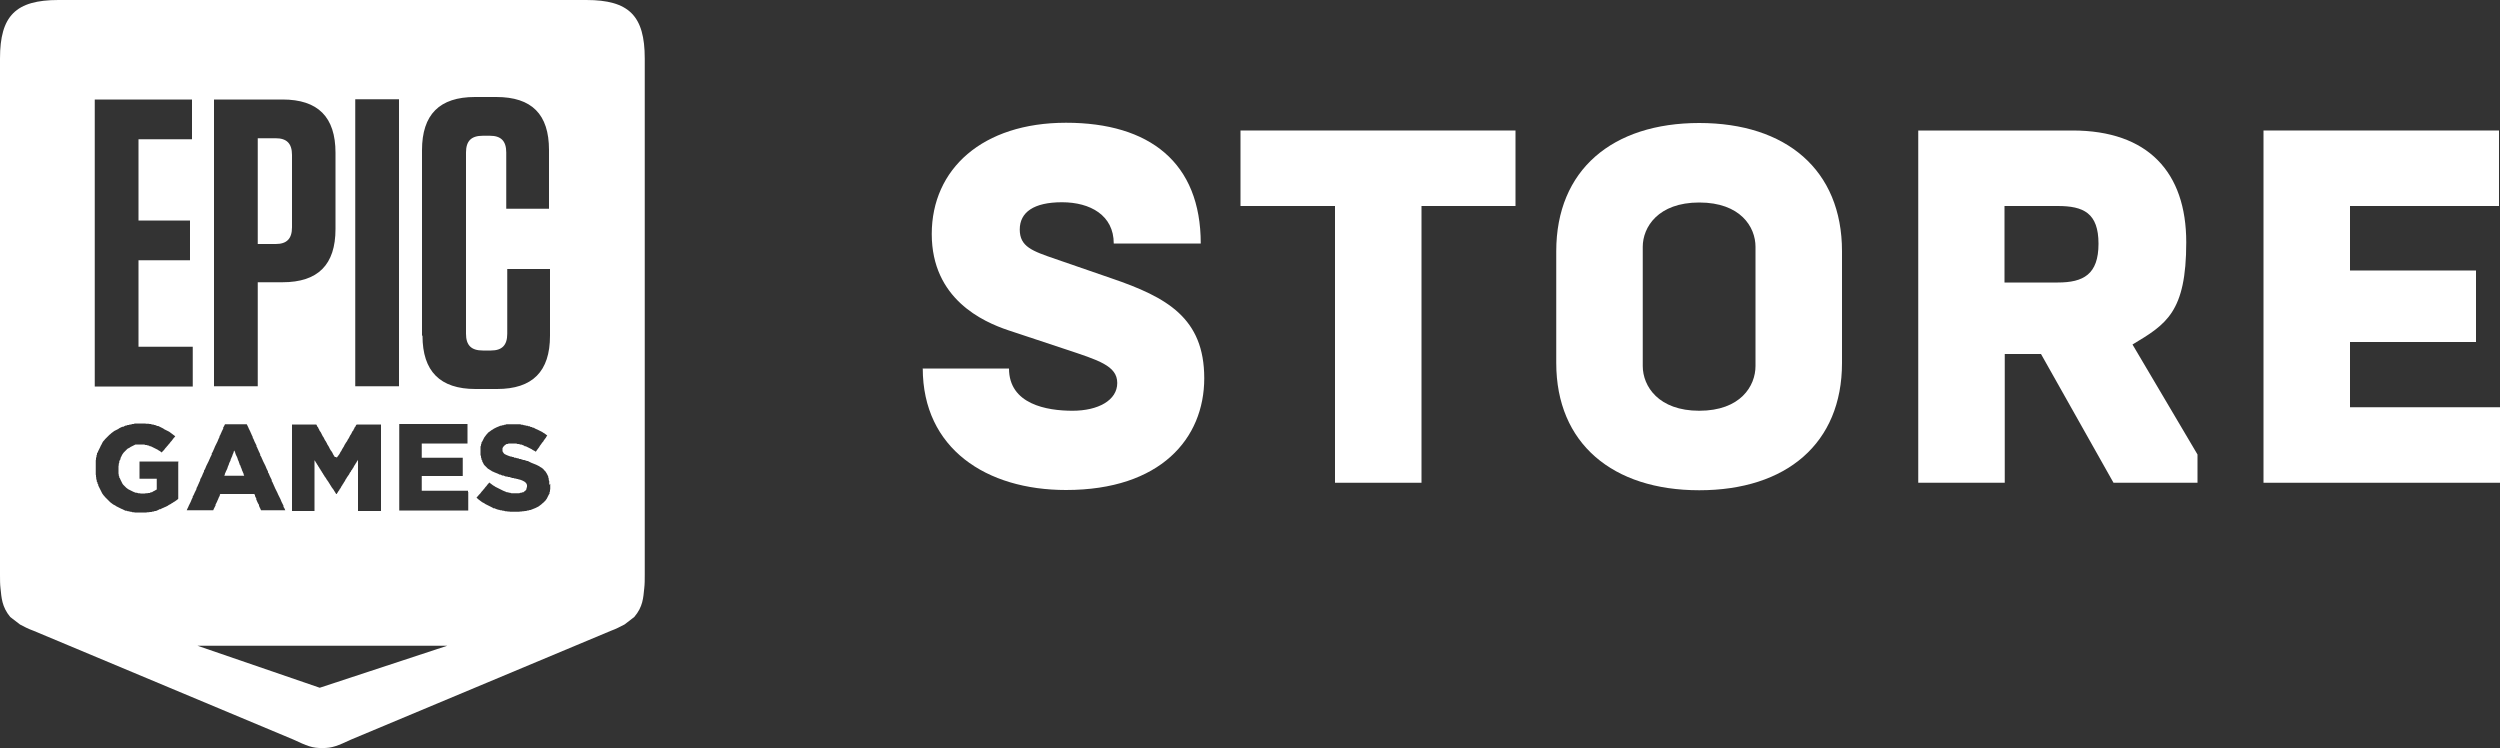
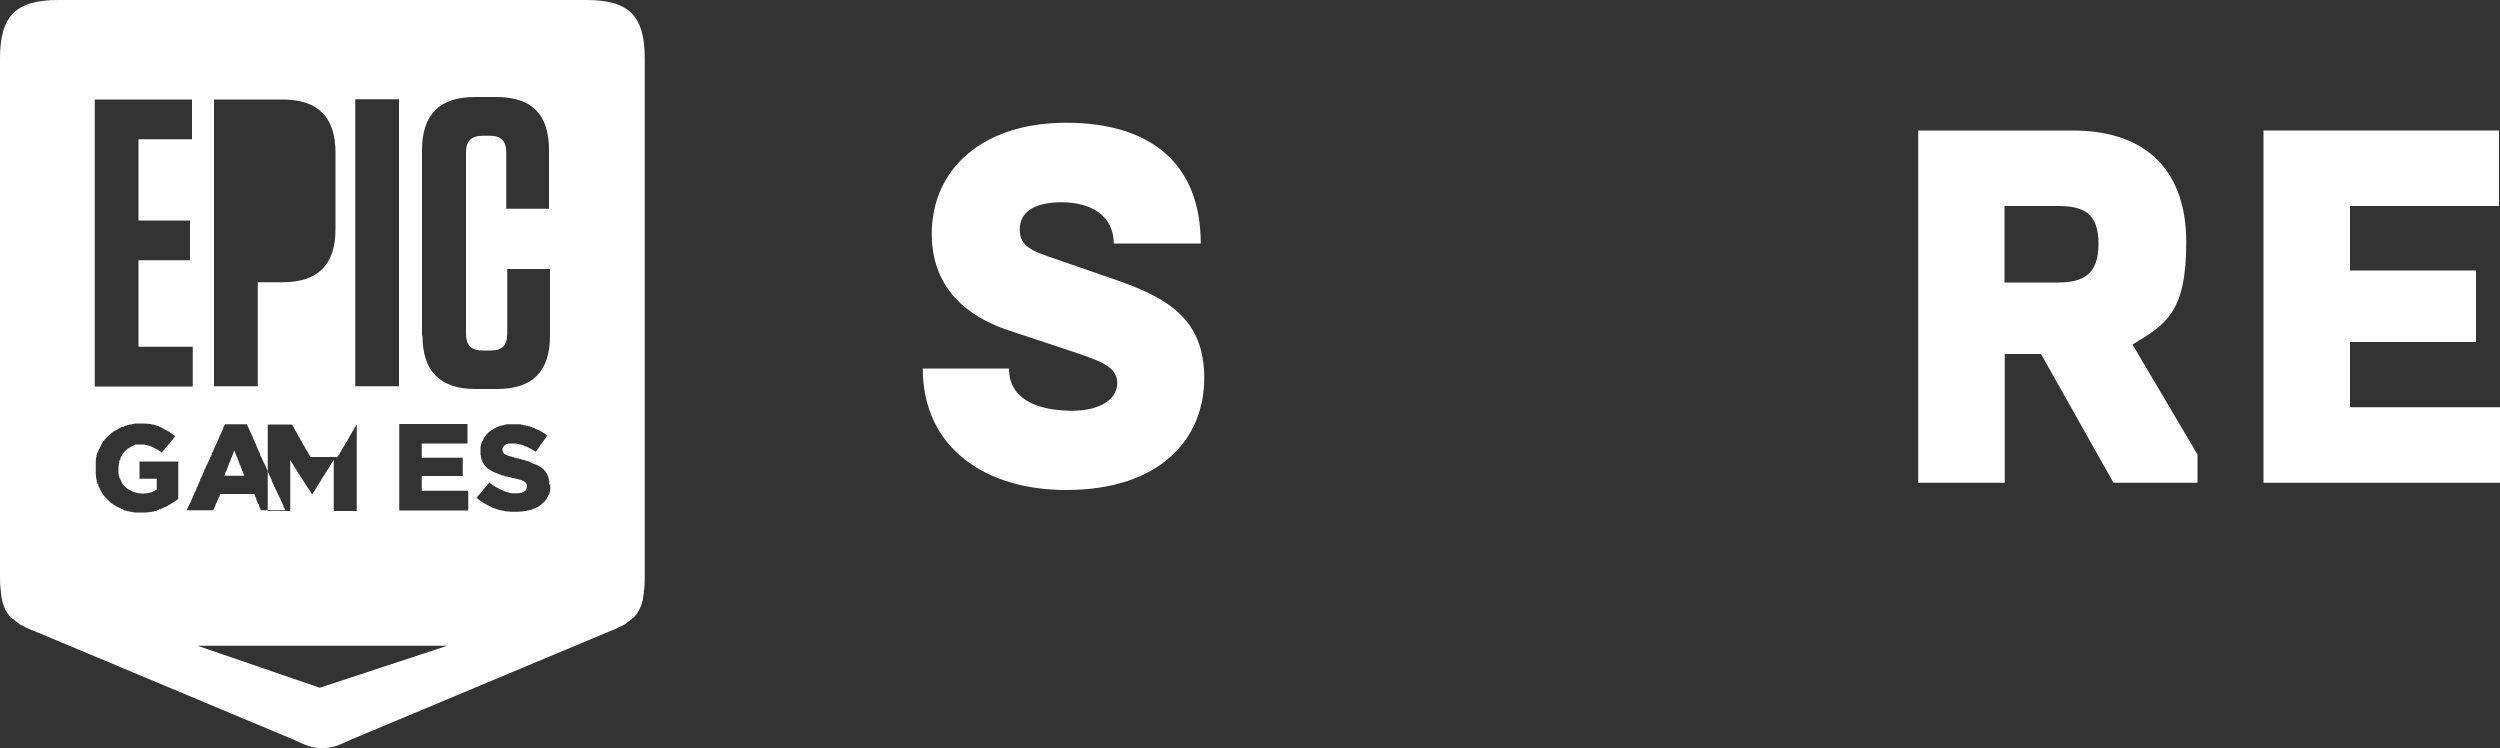
<svg xmlns="http://www.w3.org/2000/svg" id="Layer_1" version="1.1" viewBox="0 0 1000 299.3">
  <rect x="0" y="0" width="1000" height="299.3" fill="#333333" stroke="none" />
  <defs>
    <style>
      .st0 {
        fill: #fff;
      }
    </style>
  </defs>
  <g>
-     <path class="st0" d="M116.8,90.8v-28.8c0-4.6-2.1-6.7-6.5-6.7h-7.2v42.3h7.2c4.4,0,6.5-2.1,6.5-6.7Z" />
    <polygon class="st0" points="90.7 190.3 91.1 190.3 91.6 190.3 92.1 190.3 92.6 190.3 93 190.3 93.5 190.3 93.9 190.3 94.4 190.3 94.9 190.3 95.3 190.3 95.8 190.3 96.3 190.3 96.7 190.3 97.2 190.3 97.7 190.3 97.5 189.9 97.4 189.4 97.2 189 97 188.5 96.8 188.1 96.7 187.7 96.5 187.2 96.3 186.8 96.2 186.3 95.9 185.9 95.8 185.5 95.6 185 95.5 184.6 95.3 184.2 95.1 183.7 95 183.3 94.8 182.8 94.6 182.4 94.4 182 94.2 181.5 94.1 181.1 93.9 180.6 93.7 180.2 93.5 180.6 93.4 181.1 93.2 181.5 93 182 92.9 182.4 92.7 182.8 92.5 183.3 92.3 183.7 92.2 184.2 92 184.6 91.8 185 91.6 185.5 91.5 185.9 91.3 186.3 91.1 186.8 91 187.2 90.8 187.7 90.6 188.1 90.4 188.5 90.2 189 90 189.4 89.9 189.9 89.7 190.3 90.2 190.3 90.7 190.3" />
-     <path class="st0" d="M234.5,0H23.4C6.3,0,0,6.3,0,23.4v206.5c0,1.9,0,3.8.2,5.4.4,3.7.5,7.4,3.9,11.5l3.9,3c1.9,1,3.2,1.7,5.4,2.5l103.9,43.5c5.4,2.5,7.6,3.5,11.6,3.4h0c3.9.1,6.2-.9,11.6-3.4l103.9-43.5c2.2-.8,3.4-1.5,5.4-2.5l3.9-3c3.5-4.1,3.6-7.7,4-11.5.2-1.7.2-3.5.2-5.4V23.4C257.9,6.3,251.6,0,234.5,0ZM142.1,39.7h17.5v114.8h-17.5V39.7ZM134.5,182.8l.2.3.2-.3.3-.4.3-.4.3-.4.2-.4.2-.4.3-.4.2-.4.2-.4.2-.3.3-.5.2-.3.2-.5.2-.3.3-.5.2-.3.3-.4.2-.4.2-.4.3-.4.2-.4.2-.4.2-.4.3-.4.2-.4.2-.4.2-.4.3-.3.2-.5.2-.3.2-.5.3-.3.2-.5.3-.3h9.7v34.6h-.5s-.5,0-.5,0h-8.2v-20.5l-.2.4-.3.4-.2.4-.3.4-.2.4-.3.4-.2.4-.2.4-.3.4-.2.4-.3.3-.2.5-.3.3-.2.4-.2.4-.3.4-.2.3-.3.4-.2.4-.3.4-.2.4-.2.4-.3.4-.2.4-.3.4-.2.4-.3.4-.2.4-.2.4-.3.3-.2.5-.3.3-.2.4-.3.4-.2.4h-.2l-.3-.4-.2-.4-.3-.4-.2-.4-.3-.4-.3-.4-.3-.4-.2-.4-.3-.4-.2-.4-.3-.4-.2-.4-.3-.4-.2-.3-.3-.4-.2-.4-.3-.4-.3-.4-.2-.4-.3-.4-.2-.4-.3-.4-.2-.4-.3-.4-.2-.4-.3-.4-.2-.4-.3-.4-.2-.4-.3-.4-.2-.4-.3-.4-.2-.4-.3-.4v20.3h-9v-34.6h9.7l.2.3.2.5.3.3.2.5.2.3.2.5.2.3.3.4.2.4.2.4.2.4.2.4.3.4.2.4.2.4.2.4.3.4.2.4.2.3.2.5.2.3.3.5.2.3.2.5.2.3.2.4.3.4.3.4.2.4.2.4.2.4.3.4.2.4ZM85.6,39.8h27.4c14.2,0,21.2,7,21.2,21.3v30.5c0,14.3-7,21.3-21.2,21.3h-9.9v41.6h-17.5V39.8ZM38,39.8h38.8v15.9h-21.4v32.5h20.6v15.9h-20.6v34.6h21.7v15.9h-39.2V39.8ZM71.3,184.5v15l-.3.3-.4.3-.3.2-.4.3-.4.2-.4.3-.4.2-.4.3-.4.2-.4.2-.4.3-.4.2-.4.2-.5.2-.4.2-.5.2-.4.2-.4.2h-.4c0,.1-.4.3-.4.3l-.5.2-.4.2h-.5c0,0-.4.2-.4.2h-.5c0,.1-.5.2-.5.2h-.5s-.5.1-.5.1h-.5s-.5.1-.5.1h-.5s-.5,0-.5,0h-2.5s-.5,0-.5,0h-.5c0,0-.5-.1-.5-.1h-.5c0,0-.5-.2-.5-.2h-.5c0,0-.4-.2-.4-.2h-.5c0,0-.4-.2-.4-.2h-.5c0,0-.4-.2-.4-.2l-.4-.2-.4-.2-.5-.2-.4-.2-.4-.2-.4-.2-.4-.2-.4-.2-.4-.3-.4-.2-.4-.2-.4-.3-.4-.3-.4-.3-.3-.3-.3-.3-.3-.3-.3-.3-.3-.3-.3-.3-.3-.3-.3-.4-.3-.3-.2-.3-.3-.4-.2-.4-.2-.4-.2-.4-.2-.4-.2-.4-.2-.4-.2-.4-.2-.4v-.4c-.1,0-.3-.4-.3-.4v-.4c0,0-.3-.4-.3-.4v-.5c0,0-.2-.5-.2-.5v-.5c0,0-.1-.4-.1-.4v-.5c0,0-.1-.4-.1-.4v-.5c0,0,0-.5,0-.5v-.5s0-.5,0-.5v-.5h0v-1.1s0-.5,0-.5v-.5s0-.5,0-.5v-.5c0,0,.1-.5.1-.5v-.5c0,0,.2-.5.2-.5v-.5c0,0,.2-.4.2-.4v-.5c.1,0,.3-.4.3-.4l.2-.5.2-.4.2-.4.2-.4.2-.4.2-.5.2-.3.2-.4.2-.4.2-.4.3-.4.3-.3.3-.4.3-.3.3-.3.3-.3.3-.3.3-.3.3-.3.4-.3.3-.3.4-.3.4-.3.4-.3.4-.2.4-.2.4-.2.4-.2.4-.3.4-.2.4-.2.5-.2h.4c0-.1.5-.3.5-.3l.4-.2h.4c0-.1.4-.2.4-.2h.5c0-.1.4-.2.4-.2h.5c0-.1.5-.2.5-.2h.5c0-.1.5-.2.5-.2h.5s.5,0,.5,0h.5c0,0,.5,0,.5,0h2c0,0,.5.1.5.1h.9s.5.1.5.1h.4c0,0,.5.2.5.2h.5c0,0,.4.2.4.2h.4c0,.1.4.2.4.2l.4.2h.4c0,0,.4.2.4.2l.4.2.4.2.4.2.4.2.4.3.4.2.4.2.4.2.4.2.4.2.4.3.4.3.4.3.4.3.4.3.4.3-.3.4-.3.3-.3.4-.3.4-.3.4-.3.3-.3.4-.3.4-.3.3-.3.4-.3.3-.3.4-.3.3-.3.4-.3.4-.3.3-.3.3-.3.4-.4-.3-.4-.3-.4-.2-.4-.3-.4-.2-.4-.2-.4-.2-.4-.2-.4-.2-.4-.2-.4-.2h-.4c0-.1-.4-.3-.4-.3h-.4c0-.1-.5-.2-.5-.2h-.5c0-.1-.5-.2-.5-.2h-.5s-.5,0-.5,0h-1.5s-.4,0-.4,0h-.5c0,0-.4.2-.4.2l-.4.2-.4.2-.4.2-.4.2-.4.3-.4.2-.4.2-.3.3-.3.3-.3.3-.3.3-.3.3-.3.4-.2.3-.2.3-.2.5-.2.3-.2.5v.4c-.1,0-.3.4-.3.4l-.2.5v.5c0,0-.2.4-.2.4v.5c0,0-.1.5-.1.5v.5c0,0,0,.5,0,.5h0v1c0,0,0,.4,0,.4v.5s.1.4.1.4v.4c0,0,.2.4.2.4v.4c.1,0,.3.4.3.4l.2.5.2.4.2.4.2.4.2.4.3.4.3.3.3.3.3.3.3.3.4.3.4.3.4.2.4.2.4.2.4.2.4.2.5.2.5.2h.5c0,0,.5.2.5.2h.5c0,0,.5.1.5.1h1.6s.5-.1.5-.1h.5s.5-.1.5-.1h.5c0-.1.5-.3.5-.3h.4c0,0,.4-.3.4-.3l.4-.2.4-.2.3-.2.4-.2v-4.3h-6.9v-6.9h15.6v.5ZM78.1,204.1h-3.4l.2-.5.2-.4.2-.4.2-.5.2-.4.2-.4.2-.4.2-.4.2-.5.2-.5.2-.4.2-.4v-.4c.1,0,.3-.4.3-.4l.2-.4.2-.5.2-.4.2-.4.2-.4.2-.4v-.4c.1,0,.3-.5.3-.5l.2-.4.2-.5.2-.4.2-.5.2-.4.2-.5v-.4c.1,0,.3-.4.3-.4l.2-.4.2-.4.2-.5.2-.5.2-.4.2-.4v-.4c.1,0,.3-.4.3-.4l.2-.4.2-.5.2-.5.2-.4.2-.4.2-.4.2-.4.2-.4.2-.5.2-.4.2-.5.2-.4.2-.4.2-.4v-.5c.1,0,.3-.4.3-.4l.2-.4.2-.5.2-.4.2-.5.2-.5.2-.4.2-.4.2-.4.2-.4.2-.4.2-.5.2-.5.2-.4.2-.4v-.4c.1,0,.3-.4.3-.4l.2-.5.2-.4.2-.5.2-.4.2-.4.2-.4v-.5c.1,0,.3-.4.3-.4l.2-.4.2-.4h8.7l.2.4.2.4.2.4.2.5.2.4.2.4.2.4.2.5.2.4.2.5.2.4.2.4v.4c.1,0,.3.4.3.4l.2.5.2.5.2.4.2.4.2.4.2.4v.4c.1,0,.3.5.3.5l.2.5.2.4.2.5.2.4.2.4.2.5v.4c.1,0,.3.4.3.4l.2.4.2.5.2.4.2.5.2.4.2.4.2.4.2.4.2.4.2.5.2.5.2.4.2.4.2.4v.4c.1,0,.3.4.3.4l.2.5.2.5.2.4.2.4.2.4.2.4v.5c.1,0,.3.4.3.4l.2.5.2.4.2.5.2.4.2.5.2.4.2.4.2.4.2.4.2.4.2.5.2.4.2.4.2.4.2.4.2.4.2.5.2.5.2.4.2.4.2.4.2.4v.5c.1,0,.3.4.3.4l.2.4.2.5h-9.7l-.2-.5-.2-.4-.2-.4-.2-.5v-.4c-.1,0-.3-.4-.3-.4l-.2-.4-.2-.4-.2-.5-.2-.4v-.5c-.1,0-.3-.5-.3-.5l-.2-.4v-.4c-.1,0-.3-.4-.3-.4h-13.6l-.2.4v.4c-.1,0-.3.4-.3.4l-.2.5-.2.5-.2.4-.2.5-.2.4-.2.4-.2.4v.4c-.1,0-.3.5-.3.5l-.2.4-.2.4-.2.5h-6.2ZM127.9,275.1l-48.9-16.8h99.9l-51,16.8ZM187.3,196.8v7.4h-.5s-.5,0-.5,0h-26.6v-34.6h27.3v7.8h-18.3v5.7h16.4v7.3h-16.4v5.9h18.5v.5ZM168.8,134.2V60.1c0-14.3,7-21.3,21.2-21.3h8.5c14.2,0,21.1,6.9,21.1,21.2v23.5h-17.1v-22.5c0-4.6-2.1-6.7-6.5-6.7h-2.9c-4.6,0-6.7,2.1-6.7,6.7v72.5c0,4.6,2.1,6.7,6.7,6.7h3.3c4.4,0,6.5-2.1,6.5-6.7v-25.9h17.1v26.7c0,14.3-7,21.3-21.2,21.3h-8.6c-14.2,0-21.2-7.1-21.2-21.3ZM220.1,193.5h0v1.1s0,.5,0,.5v.5s-.1.5-.1.5v.5c-.1,0-.2.4-.2.4v.5c-.1,0-.3.4-.3.4l-.2.4-.2.4-.2.4-.2.4-.3.4-.2.3-.3.3-.3.3-.3.3-.4.3-.3.3-.4.3-.4.3-.4.3-.4.2-.4.2-.4.2-.5.2-.5.2-.5.2-.5.2h-.4c0,.1-.5.2-.5.2h-.4c0,0-.4.2-.4.2h-.5c0,0-.5.1-.5.1h-.4s-.5.1-.5.1h-.5s-.5.1-.5.1h-2.5c0,0-.5,0-.5,0h-.5s-.5-.1-.5-.1h-.5s-.5-.1-.5-.1h-.5s-.5-.2-.5-.2h-.5c0,0-.5-.2-.5-.2h-.5c0,0-.5-.2-.5-.2h-.4c0-.1-.5-.2-.5-.2l-.5-.2-.4-.2h-.5c0-.1-.4-.3-.4-.3l-.4-.2-.4-.2-.4-.2-.4-.2-.4-.2-.4-.2-.4-.2-.4-.3-.4-.2-.4-.2-.4-.3-.4-.3-.4-.3-.4-.3-.3-.3-.4-.3.3-.4.3-.3.3-.4.3-.3.3-.3.3-.4.3-.4.3-.3.3-.4.3-.3.3-.4.3-.4.3-.3.3-.4.3-.4.3-.3.3-.4.4.3.4.3.4.3.4.3.4.2.4.3.4.2.4.2.4.2.4.2.4.2.4.2.4.2.4.2.5.2.5.2.4.2h.5c0,0,.4.2.4.2h.5c0,.1.5.2.5.2h.5c0,0,.5,0,.5,0h.5c0,0,.5,0,.5,0h1.1c0,0,.5-.2.5-.2h.4c0,0,.4-.2.4-.2h.4c0-.1.3-.3.3-.3l.4-.3.3-.3.2-.4v-.4c.1,0,.2-.5.2-.5h0c0,0,0-.7,0-.7l-.2-.5-.2-.3-.3-.3-.4-.3-.4-.2-.4-.2-.5-.2-.6-.2h-.3c0-.1-.4-.2-.4-.2h-.4c0-.1-.4-.2-.4-.2h-.5c0-.1-.5-.2-.5-.2h-.5c0-.1-.5-.2-.5-.2l-.5-.2h-.5c0,0-.5-.2-.5-.2h-.5c0,0-.5-.2-.5-.2l-.4-.2h-.5c0,0-.4-.2-.4-.2l-.4-.2h-.4c0-.1-.5-.3-.5-.3l-.5-.2-.5-.2-.5-.2-.4-.2-.5-.2-.4-.3-.4-.2-.4-.3-.4-.2-.3-.3-.3-.3-.3-.3-.3-.3-.3-.3-.2-.3-.2-.4-.2-.4-.2-.3v-.4c-.1,0-.3-.4-.3-.4v-.4c-.1,0-.2-.5-.2-.5v-.4c0,0-.2-.5-.2-.5v-.5c0,0,0-.5,0-.5v-.5h0v-1s0-.4,0-.4v-.5c0,0,.2-.4.2-.4v-.4c0,0,.2-.4.2-.4v-.4c0,0,.3-.4.3-.4l.2-.4.2-.4.2-.4.2-.4.3-.4.3-.4.3-.4.3-.3.3-.4.4-.3.3-.2.4-.3.4-.3.4-.2.4-.3.4-.2.4-.2.4-.2.5-.2.5-.2.4-.2h.4c0,0,.4-.2.4-.2h.4c0,0,.5-.2.5-.2h.4c0-.1.4-.2.4-.2h.5s.4,0,.4,0h.5s.5,0,.5,0h2.1s.5,0,.5,0h1s.5.2.5.2h.5c0,0,.5.2.5.2h.4c0,0,.5.2.5.2h.5c0,0,.4.2.4.2h.5c0,.1.4.3.4.3h.4c0,.1.5.3.5.3h.4c0,.1.4.3.4.3l.4.2.5.2.4.2.4.2.4.2.4.2.4.2.4.3.4.2.4.3.4.3.4.3-.3.4-.2.4-.3.4-.3.4-.3.4-.2.4-.3.3-.3.4-.2.3-.3.4-.3.4-.2.4-.3.4-.3.4-.3.4-.2.3-.3.4-.4-.3-.4-.2-.4-.2-.4-.3-.4-.2-.4-.2-.4-.2-.4-.2-.4-.2-.4-.2h-.4c0-.1-.4-.3-.4-.3l-.5-.2-.5-.2h-.5c0-.1-.5-.2-.5-.2h-.5c0,0-.5-.2-.5-.2h-.5s-.5,0-.5,0h-.4s-.5,0-.5,0h-1.1c0,0-.5.2-.5.2h-.4c0,0-.4.3-.4.3l-.3.2-.4.4-.3.4-.2.4v.5c0,0,0,.1,0,.1v.6c0,0,.3.5.3.5l.2.3.3.3.4.2.4.2.5.2.5.2.6.2h.4c0,.1.4.2.4.2h.4c0,.1.4.3.4.3h.5c0,0,.5.2.5.2h.5c0,.1.5.3.5.3h.5c0,.1.5.2.5.2l.5.2h.5c0,.1.5.2.5.2l.5.2h.4c0,.1.5.3.5.3l.4.2.4.2.5.2.5.2.5.2.5.2.4.2.4.2.4.2.4.3.4.2.4.3.4.3.3.4.3.3.3.3.3.5.2.3.2.4.2.4.2.4v.4c.1,0,.2.5.2.5v.5c0,0,.2.5.2.5v.5c0,0,0,.5,0,.5v.5Z" />
+     <path class="st0" d="M234.5,0H23.4C6.3,0,0,6.3,0,23.4v206.5c0,1.9,0,3.8.2,5.4.4,3.7.5,7.4,3.9,11.5l3.9,3c1.9,1,3.2,1.7,5.4,2.5l103.9,43.5c5.4,2.5,7.6,3.5,11.6,3.4h0c3.9.1,6.2-.9,11.6-3.4l103.9-43.5c2.2-.8,3.4-1.5,5.4-2.5l3.9-3c3.5-4.1,3.6-7.7,4-11.5.2-1.7.2-3.5.2-5.4V23.4C257.9,6.3,251.6,0,234.5,0ZM142.1,39.7h17.5v114.8h-17.5V39.7ZM134.5,182.8l.2.3.2-.3.3-.4.3-.4.3-.4.2-.4.2-.4.3-.4.2-.4.2-.4.2-.3.3-.5.2-.3.2-.5.2-.3.3-.5.2-.3.3-.4.2-.4.2-.4.3-.4.2-.4.2-.4.2-.4.3-.4.2-.4.2-.4.2-.4.3-.3.2-.5.2-.3.2-.5.3-.3.2-.5.3-.3v34.6h-.5s-.5,0-.5,0h-8.2v-20.5l-.2.4-.3.4-.2.4-.3.4-.2.4-.3.4-.2.4-.2.4-.3.4-.2.4-.3.3-.2.5-.3.3-.2.4-.2.4-.3.4-.2.3-.3.4-.2.4-.3.4-.2.4-.2.4-.3.4-.2.4-.3.4-.2.4-.3.4-.2.4-.2.4-.3.3-.2.5-.3.3-.2.4-.3.4-.2.4h-.2l-.3-.4-.2-.4-.3-.4-.2-.4-.3-.4-.3-.4-.3-.4-.2-.4-.3-.4-.2-.4-.3-.4-.2-.4-.3-.4-.2-.3-.3-.4-.2-.4-.3-.4-.3-.4-.2-.4-.3-.4-.2-.4-.3-.4-.2-.4-.3-.4-.2-.4-.3-.4-.2-.4-.3-.4-.2-.4-.3-.4-.2-.4-.3-.4-.2-.4-.3-.4v20.3h-9v-34.6h9.7l.2.3.2.5.3.3.2.5.2.3.2.5.2.3.3.4.2.4.2.4.2.4.2.4.3.4.2.4.2.4.2.4.3.4.2.4.2.3.2.5.2.3.3.5.2.3.2.5.2.3.2.4.3.4.3.4.2.4.2.4.2.4.3.4.2.4ZM85.6,39.8h27.4c14.2,0,21.2,7,21.2,21.3v30.5c0,14.3-7,21.3-21.2,21.3h-9.9v41.6h-17.5V39.8ZM38,39.8h38.8v15.9h-21.4v32.5h20.6v15.9h-20.6v34.6h21.7v15.9h-39.2V39.8ZM71.3,184.5v15l-.3.3-.4.3-.3.2-.4.3-.4.2-.4.3-.4.2-.4.3-.4.2-.4.2-.4.3-.4.2-.4.2-.5.2-.4.2-.5.2-.4.2-.4.2h-.4c0,.1-.4.3-.4.3l-.5.2-.4.2h-.5c0,0-.4.2-.4.2h-.5c0,.1-.5.2-.5.2h-.5s-.5.1-.5.1h-.5s-.5.1-.5.1h-.5s-.5,0-.5,0h-2.5s-.5,0-.5,0h-.5c0,0-.5-.1-.5-.1h-.5c0,0-.5-.2-.5-.2h-.5c0,0-.4-.2-.4-.2h-.5c0,0-.4-.2-.4-.2h-.5c0,0-.4-.2-.4-.2l-.4-.2-.4-.2-.5-.2-.4-.2-.4-.2-.4-.2-.4-.2-.4-.2-.4-.3-.4-.2-.4-.2-.4-.3-.4-.3-.4-.3-.3-.3-.3-.3-.3-.3-.3-.3-.3-.3-.3-.3-.3-.3-.3-.4-.3-.3-.2-.3-.3-.4-.2-.4-.2-.4-.2-.4-.2-.4-.2-.4-.2-.4-.2-.4-.2-.4v-.4c-.1,0-.3-.4-.3-.4v-.4c0,0-.3-.4-.3-.4v-.5c0,0-.2-.5-.2-.5v-.5c0,0-.1-.4-.1-.4v-.5c0,0-.1-.4-.1-.4v-.5c0,0,0-.5,0-.5v-.5s0-.5,0-.5v-.5h0v-1.1s0-.5,0-.5v-.5s0-.5,0-.5v-.5c0,0,.1-.5.1-.5v-.5c0,0,.2-.5.2-.5v-.5c0,0,.2-.4.2-.4v-.5c.1,0,.3-.4.3-.4l.2-.5.2-.4.2-.4.2-.4.2-.4.2-.5.2-.3.2-.4.2-.4.2-.4.3-.4.3-.3.3-.4.3-.3.3-.3.3-.3.3-.3.3-.3.3-.3.4-.3.3-.3.4-.3.4-.3.4-.3.4-.2.4-.2.4-.2.4-.2.4-.3.4-.2.4-.2.5-.2h.4c0-.1.5-.3.5-.3l.4-.2h.4c0-.1.4-.2.4-.2h.5c0-.1.4-.2.4-.2h.5c0-.1.5-.2.5-.2h.5c0-.1.5-.2.5-.2h.5s.5,0,.5,0h.5c0,0,.5,0,.5,0h2c0,0,.5.1.5.1h.9s.5.1.5.1h.4c0,0,.5.2.5.2h.5c0,0,.4.2.4.2h.4c0,.1.4.2.4.2l.4.2h.4c0,0,.4.2.4.2l.4.2.4.2.4.2.4.2.4.3.4.2.4.2.4.2.4.2.4.2.4.3.4.3.4.3.4.3.4.3.4.3-.3.4-.3.3-.3.4-.3.4-.3.4-.3.3-.3.4-.3.4-.3.3-.3.4-.3.3-.3.4-.3.3-.3.4-.3.4-.3.3-.3.3-.3.4-.4-.3-.4-.3-.4-.2-.4-.3-.4-.2-.4-.2-.4-.2-.4-.2-.4-.2-.4-.2-.4-.2h-.4c0-.1-.4-.3-.4-.3h-.4c0-.1-.5-.2-.5-.2h-.5c0-.1-.5-.2-.5-.2h-.5s-.5,0-.5,0h-1.5s-.4,0-.4,0h-.5c0,0-.4.2-.4.2l-.4.2-.4.2-.4.2-.4.2-.4.3-.4.2-.4.2-.3.3-.3.3-.3.3-.3.3-.3.3-.3.4-.2.3-.2.3-.2.5-.2.3-.2.5v.4c-.1,0-.3.4-.3.4l-.2.5v.5c0,0-.2.4-.2.4v.5c0,0-.1.5-.1.5v.5c0,0,0,.5,0,.5h0v1c0,0,0,.4,0,.4v.5s.1.4.1.4v.4c0,0,.2.4.2.4v.4c.1,0,.3.4.3.4l.2.5.2.4.2.4.2.4.2.4.3.4.3.3.3.3.3.3.3.3.4.3.4.3.4.2.4.2.4.2.4.2.4.2.5.2.5.2h.5c0,0,.5.2.5.2h.5c0,0,.5.1.5.1h1.6s.5-.1.5-.1h.5s.5-.1.5-.1h.5c0-.1.5-.3.5-.3h.4c0,0,.4-.3.4-.3l.4-.2.4-.2.3-.2.4-.2v-4.3h-6.9v-6.9h15.6v.5ZM78.1,204.1h-3.4l.2-.5.2-.4.2-.4.2-.5.2-.4.2-.4.2-.4.2-.4.2-.5.2-.5.2-.4.2-.4v-.4c.1,0,.3-.4.3-.4l.2-.4.2-.5.2-.4.2-.4.2-.4.2-.4v-.4c.1,0,.3-.5.3-.5l.2-.4.2-.5.2-.4.2-.5.2-.4.2-.5v-.4c.1,0,.3-.4.3-.4l.2-.4.2-.4.2-.5.2-.5.2-.4.2-.4v-.4c.1,0,.3-.4.3-.4l.2-.4.2-.5.2-.5.2-.4.2-.4.2-.4.2-.4.2-.4.2-.5.2-.4.2-.5.2-.4.2-.4.2-.4v-.5c.1,0,.3-.4.3-.4l.2-.4.2-.5.2-.4.2-.5.2-.5.2-.4.2-.4.2-.4.2-.4.2-.4.2-.5.2-.5.2-.4.2-.4v-.4c.1,0,.3-.4.3-.4l.2-.5.2-.4.2-.5.2-.4.2-.4.2-.4v-.5c.1,0,.3-.4.3-.4l.2-.4.2-.4h8.7l.2.4.2.4.2.4.2.5.2.4.2.4.2.4.2.5.2.4.2.5.2.4.2.4v.4c.1,0,.3.4.3.4l.2.5.2.5.2.4.2.4.2.4.2.4v.4c.1,0,.3.5.3.5l.2.5.2.4.2.5.2.4.2.4.2.5v.4c.1,0,.3.4.3.4l.2.4.2.5.2.4.2.5.2.4.2.4.2.4.2.4.2.4.2.5.2.5.2.4.2.4.2.4v.4c.1,0,.3.4.3.4l.2.5.2.5.2.4.2.4.2.4.2.4v.5c.1,0,.3.4.3.4l.2.5.2.4.2.5.2.4.2.5.2.4.2.4.2.4.2.4.2.4.2.5.2.4.2.4.2.4.2.4.2.4.2.5.2.5.2.4.2.4.2.4.2.4v.5c.1,0,.3.4.3.4l.2.4.2.5h-9.7l-.2-.5-.2-.4-.2-.4-.2-.5v-.4c-.1,0-.3-.4-.3-.4l-.2-.4-.2-.4-.2-.5-.2-.4v-.5c-.1,0-.3-.5-.3-.5l-.2-.4v-.4c-.1,0-.3-.4-.3-.4h-13.6l-.2.4v.4c-.1,0-.3.4-.3.4l-.2.5-.2.5-.2.4-.2.5-.2.4-.2.4-.2.4v.4c-.1,0-.3.5-.3.5l-.2.4-.2.4-.2.5h-6.2ZM127.9,275.1l-48.9-16.8h99.9l-51,16.8ZM187.3,196.8v7.4h-.5s-.5,0-.5,0h-26.6v-34.6h27.3v7.8h-18.3v5.7h16.4v7.3h-16.4v5.9h18.5v.5ZM168.8,134.2V60.1c0-14.3,7-21.3,21.2-21.3h8.5c14.2,0,21.1,6.9,21.1,21.2v23.5h-17.1v-22.5c0-4.6-2.1-6.7-6.5-6.7h-2.9c-4.6,0-6.7,2.1-6.7,6.7v72.5c0,4.6,2.1,6.7,6.7,6.7h3.3c4.4,0,6.5-2.1,6.5-6.7v-25.9h17.1v26.7c0,14.3-7,21.3-21.2,21.3h-8.6c-14.2,0-21.2-7.1-21.2-21.3ZM220.1,193.5h0v1.1s0,.5,0,.5v.5s-.1.5-.1.5v.5c-.1,0-.2.4-.2.4v.5c-.1,0-.3.4-.3.4l-.2.4-.2.4-.2.4-.2.4-.3.4-.2.3-.3.3-.3.3-.3.3-.4.3-.3.3-.4.3-.4.3-.4.3-.4.2-.4.2-.4.2-.5.2-.5.2-.5.2-.5.2h-.4c0,.1-.5.2-.5.2h-.4c0,0-.4.2-.4.2h-.5c0,0-.5.1-.5.1h-.4s-.5.1-.5.1h-.5s-.5.1-.5.1h-2.5c0,0-.5,0-.5,0h-.5s-.5-.1-.5-.1h-.5s-.5-.1-.5-.1h-.5s-.5-.2-.5-.2h-.5c0,0-.5-.2-.5-.2h-.5c0,0-.5-.2-.5-.2h-.4c0-.1-.5-.2-.5-.2l-.5-.2-.4-.2h-.5c0-.1-.4-.3-.4-.3l-.4-.2-.4-.2-.4-.2-.4-.2-.4-.2-.4-.2-.4-.2-.4-.3-.4-.2-.4-.2-.4-.3-.4-.3-.4-.3-.4-.3-.3-.3-.4-.3.3-.4.3-.3.3-.4.3-.3.3-.3.3-.4.3-.4.3-.3.3-.4.3-.3.3-.4.3-.4.3-.3.3-.4.3-.4.3-.3.3-.4.4.3.4.3.4.3.4.3.4.2.4.3.4.2.4.2.4.2.4.2.4.2.4.2.4.2.4.2.5.2.5.2.4.2h.5c0,0,.4.2.4.2h.5c0,.1.5.2.5.2h.5c0,0,.5,0,.5,0h.5c0,0,.5,0,.5,0h1.1c0,0,.5-.2.5-.2h.4c0,0,.4-.2.4-.2h.4c0-.1.3-.3.3-.3l.4-.3.3-.3.2-.4v-.4c.1,0,.2-.5.2-.5h0c0,0,0-.7,0-.7l-.2-.5-.2-.3-.3-.3-.4-.3-.4-.2-.4-.2-.5-.2-.6-.2h-.3c0-.1-.4-.2-.4-.2h-.4c0-.1-.4-.2-.4-.2h-.5c0-.1-.5-.2-.5-.2h-.5c0-.1-.5-.2-.5-.2l-.5-.2h-.5c0,0-.5-.2-.5-.2h-.5c0,0-.5-.2-.5-.2l-.4-.2h-.5c0,0-.4-.2-.4-.2l-.4-.2h-.4c0-.1-.5-.3-.5-.3l-.5-.2-.5-.2-.5-.2-.4-.2-.5-.2-.4-.3-.4-.2-.4-.3-.4-.2-.3-.3-.3-.3-.3-.3-.3-.3-.3-.3-.2-.3-.2-.4-.2-.4-.2-.3v-.4c-.1,0-.3-.4-.3-.4v-.4c-.1,0-.2-.5-.2-.5v-.4c0,0-.2-.5-.2-.5v-.5c0,0,0-.5,0-.5v-.5h0v-1s0-.4,0-.4v-.5c0,0,.2-.4.2-.4v-.4c0,0,.2-.4.2-.4v-.4c0,0,.3-.4.3-.4l.2-.4.2-.4.2-.4.2-.4.3-.4.3-.4.3-.4.3-.3.3-.4.4-.3.3-.2.4-.3.4-.3.4-.2.4-.3.4-.2.4-.2.4-.2.5-.2.5-.2.4-.2h.4c0,0,.4-.2.4-.2h.4c0,0,.5-.2.5-.2h.4c0-.1.4-.2.4-.2h.5s.4,0,.4,0h.5s.5,0,.5,0h2.1s.5,0,.5,0h1s.5.2.5.2h.5c0,0,.5.2.5.2h.4c0,0,.5.2.5.2h.5c0,0,.4.2.4.2h.5c0,.1.4.3.4.3h.4c0,.1.5.3.5.3h.4c0,.1.4.3.4.3l.4.2.5.2.4.2.4.2.4.2.4.2.4.2.4.3.4.2.4.3.4.3.4.3-.3.4-.2.4-.3.4-.3.4-.3.4-.2.4-.3.3-.3.4-.2.3-.3.4-.3.4-.2.4-.3.4-.3.4-.3.4-.2.3-.3.4-.4-.3-.4-.2-.4-.2-.4-.3-.4-.2-.4-.2-.4-.2-.4-.2-.4-.2-.4-.2h-.4c0-.1-.4-.3-.4-.3l-.5-.2-.5-.2h-.5c0-.1-.5-.2-.5-.2h-.5c0,0-.5-.2-.5-.2h-.5s-.5,0-.5,0h-.4s-.5,0-.5,0h-1.1c0,0-.5.2-.5.2h-.4c0,0-.4.3-.4.3l-.3.2-.4.4-.3.4-.2.4v.5c0,0,0,.1,0,.1v.6c0,0,.3.5.3.5l.2.3.3.3.4.2.4.2.5.2.5.2.6.2h.4c0,.1.4.2.4.2h.4c0,.1.4.3.4.3h.5c0,0,.5.2.5.2h.5c0,.1.5.3.5.3h.5c0,.1.5.2.5.2l.5.2h.5c0,.1.5.2.5.2l.5.2h.4c0,.1.5.3.5.3l.4.2.4.2.5.2.5.2.5.2.5.2.4.2.4.2.4.2.4.3.4.2.4.3.4.3.3.4.3.3.3.3.3.5.2.3.2.4.2.4.2.4v.4c.1,0,.2.5.2.5v.5c0,0,.2.5.2.5v.5c0,0,0,.5,0,.5v.5Z" />
  </g>
  <path class="st0" d="M369,147.4h34.6c0,14.3,15.1,16.9,25.4,16.9s17.9-4.2,17.9-11.1-7.5-9.1-20.7-13.5l-22.9-7.6c-10.1-3.4-30.6-12.5-30.6-38.5s20.3-44.5,53.7-44.5,53.9,15.9,53.9,48.3h-34.8c0-11.3-9.4-16.5-20.7-16.5s-16.9,4-16.9,10.9,5,8.6,14.3,11.8l22.3,7.7c22.3,7.6,37.2,15.9,37.2,40s-17.5,44.7-55.3,44.7c-31.8,0-57.3-16.5-57.3-48.7" />
-   <polygon class="st0" points="534 82.4 496.2 82.4 496.2 52.2 606.2 52.2 606.2 82.4 568.6 82.4 568.6 193.1 534 193.1 534 82.4" />
-   <path class="st0" d="M702.2,146.4v-47.7c0-7.9-6-17.7-22.5-17.7s-22.6,9.9-22.6,17.7v47.7c0,8.1,6.3,17.9,22.6,17.9,16.5,0,22.5-9.9,22.5-17.9M622.5,145.2v-44.7c0-32.6,22.5-51.3,57.2-51.3s57.1,18.7,57.1,51.3v44.7c0,32.2-22.3,50.9-57.1,50.9-34.6,0-57.2-18.7-57.2-50.9" />
  <path class="st0" d="M823.1,113c10.2,0,16.3-3.2,16.3-15.5s-6-15.1-16.3-15.1h-21.3v30.6h21.3ZM767.2,52.2h61.8c30.2,0,45.5,16.7,45.5,44.7s-8,32.8-21.5,40.9l26,44v11.3h-33.6l-29-51.5h-14.5v51.5h-34.6V52.2Z" />
  <polygon class="st0" points="905.4 52.2 999.6 52.2 999.6 82.4 940 82.4 940 108.2 990.4 108.2 990.4 136.8 940 136.8 940 162.9 1000 162.9 1000 193.1 905.4 193.1 905.4 52.2" />
</svg>